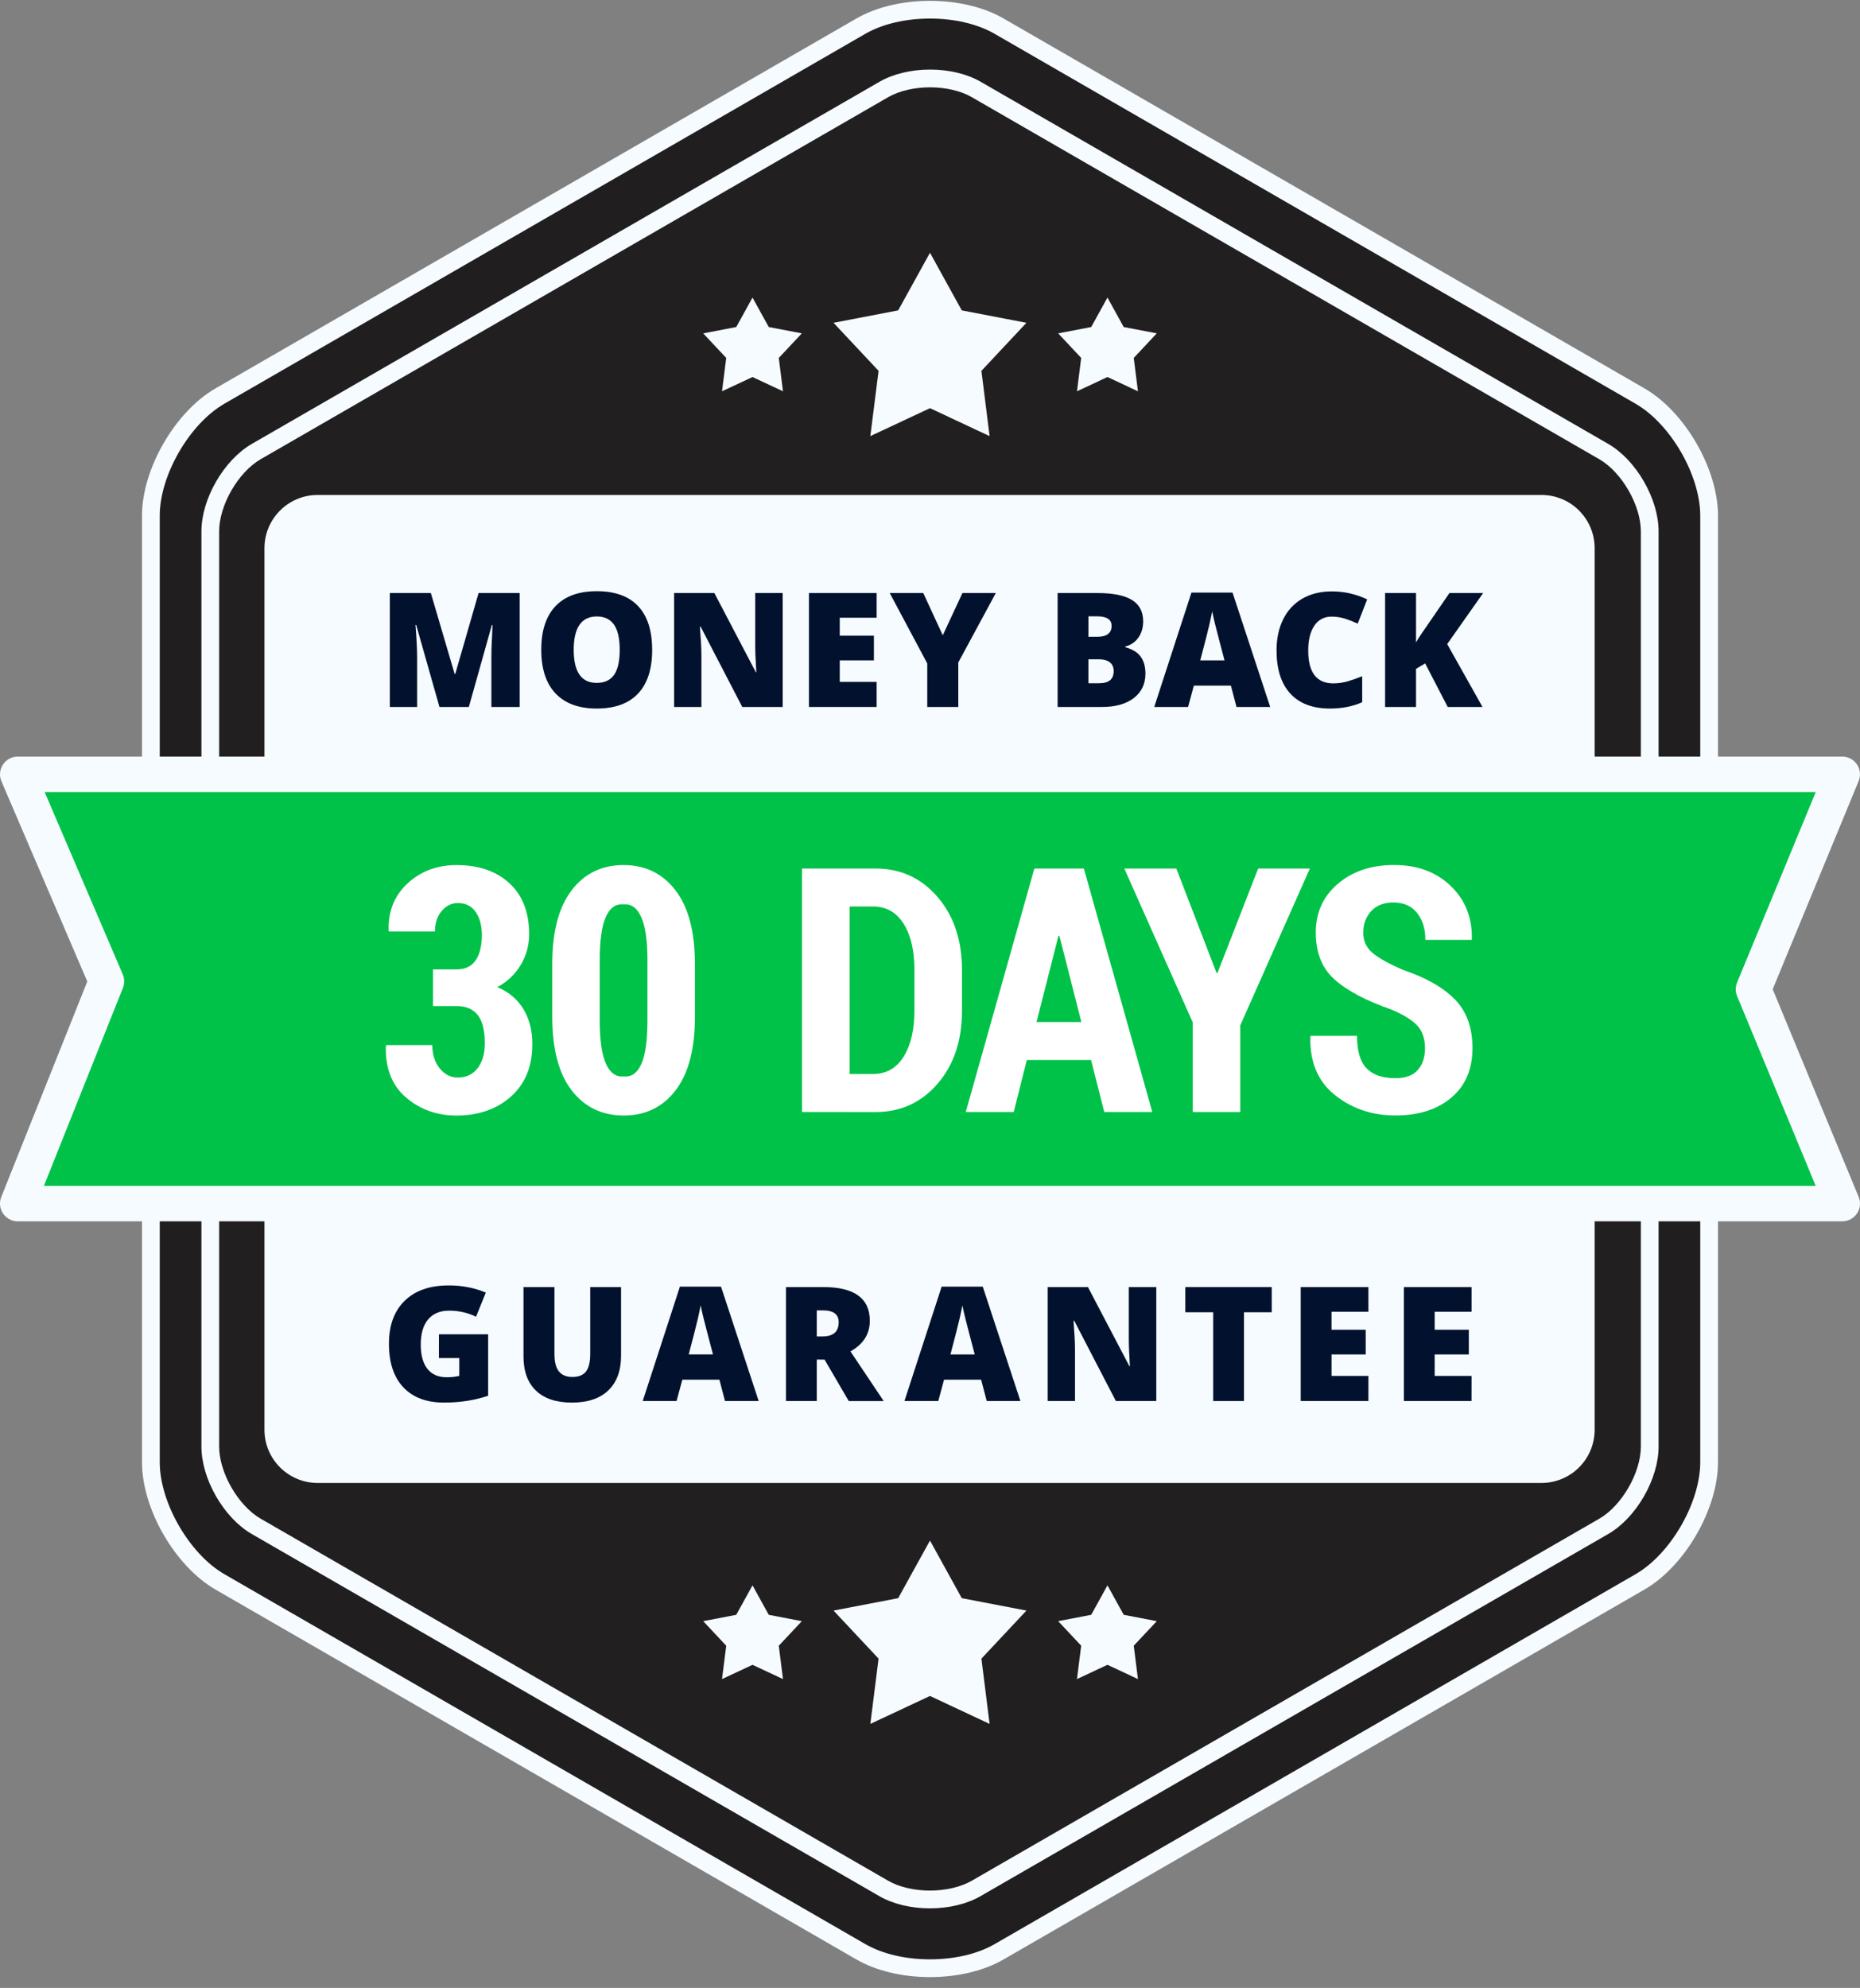
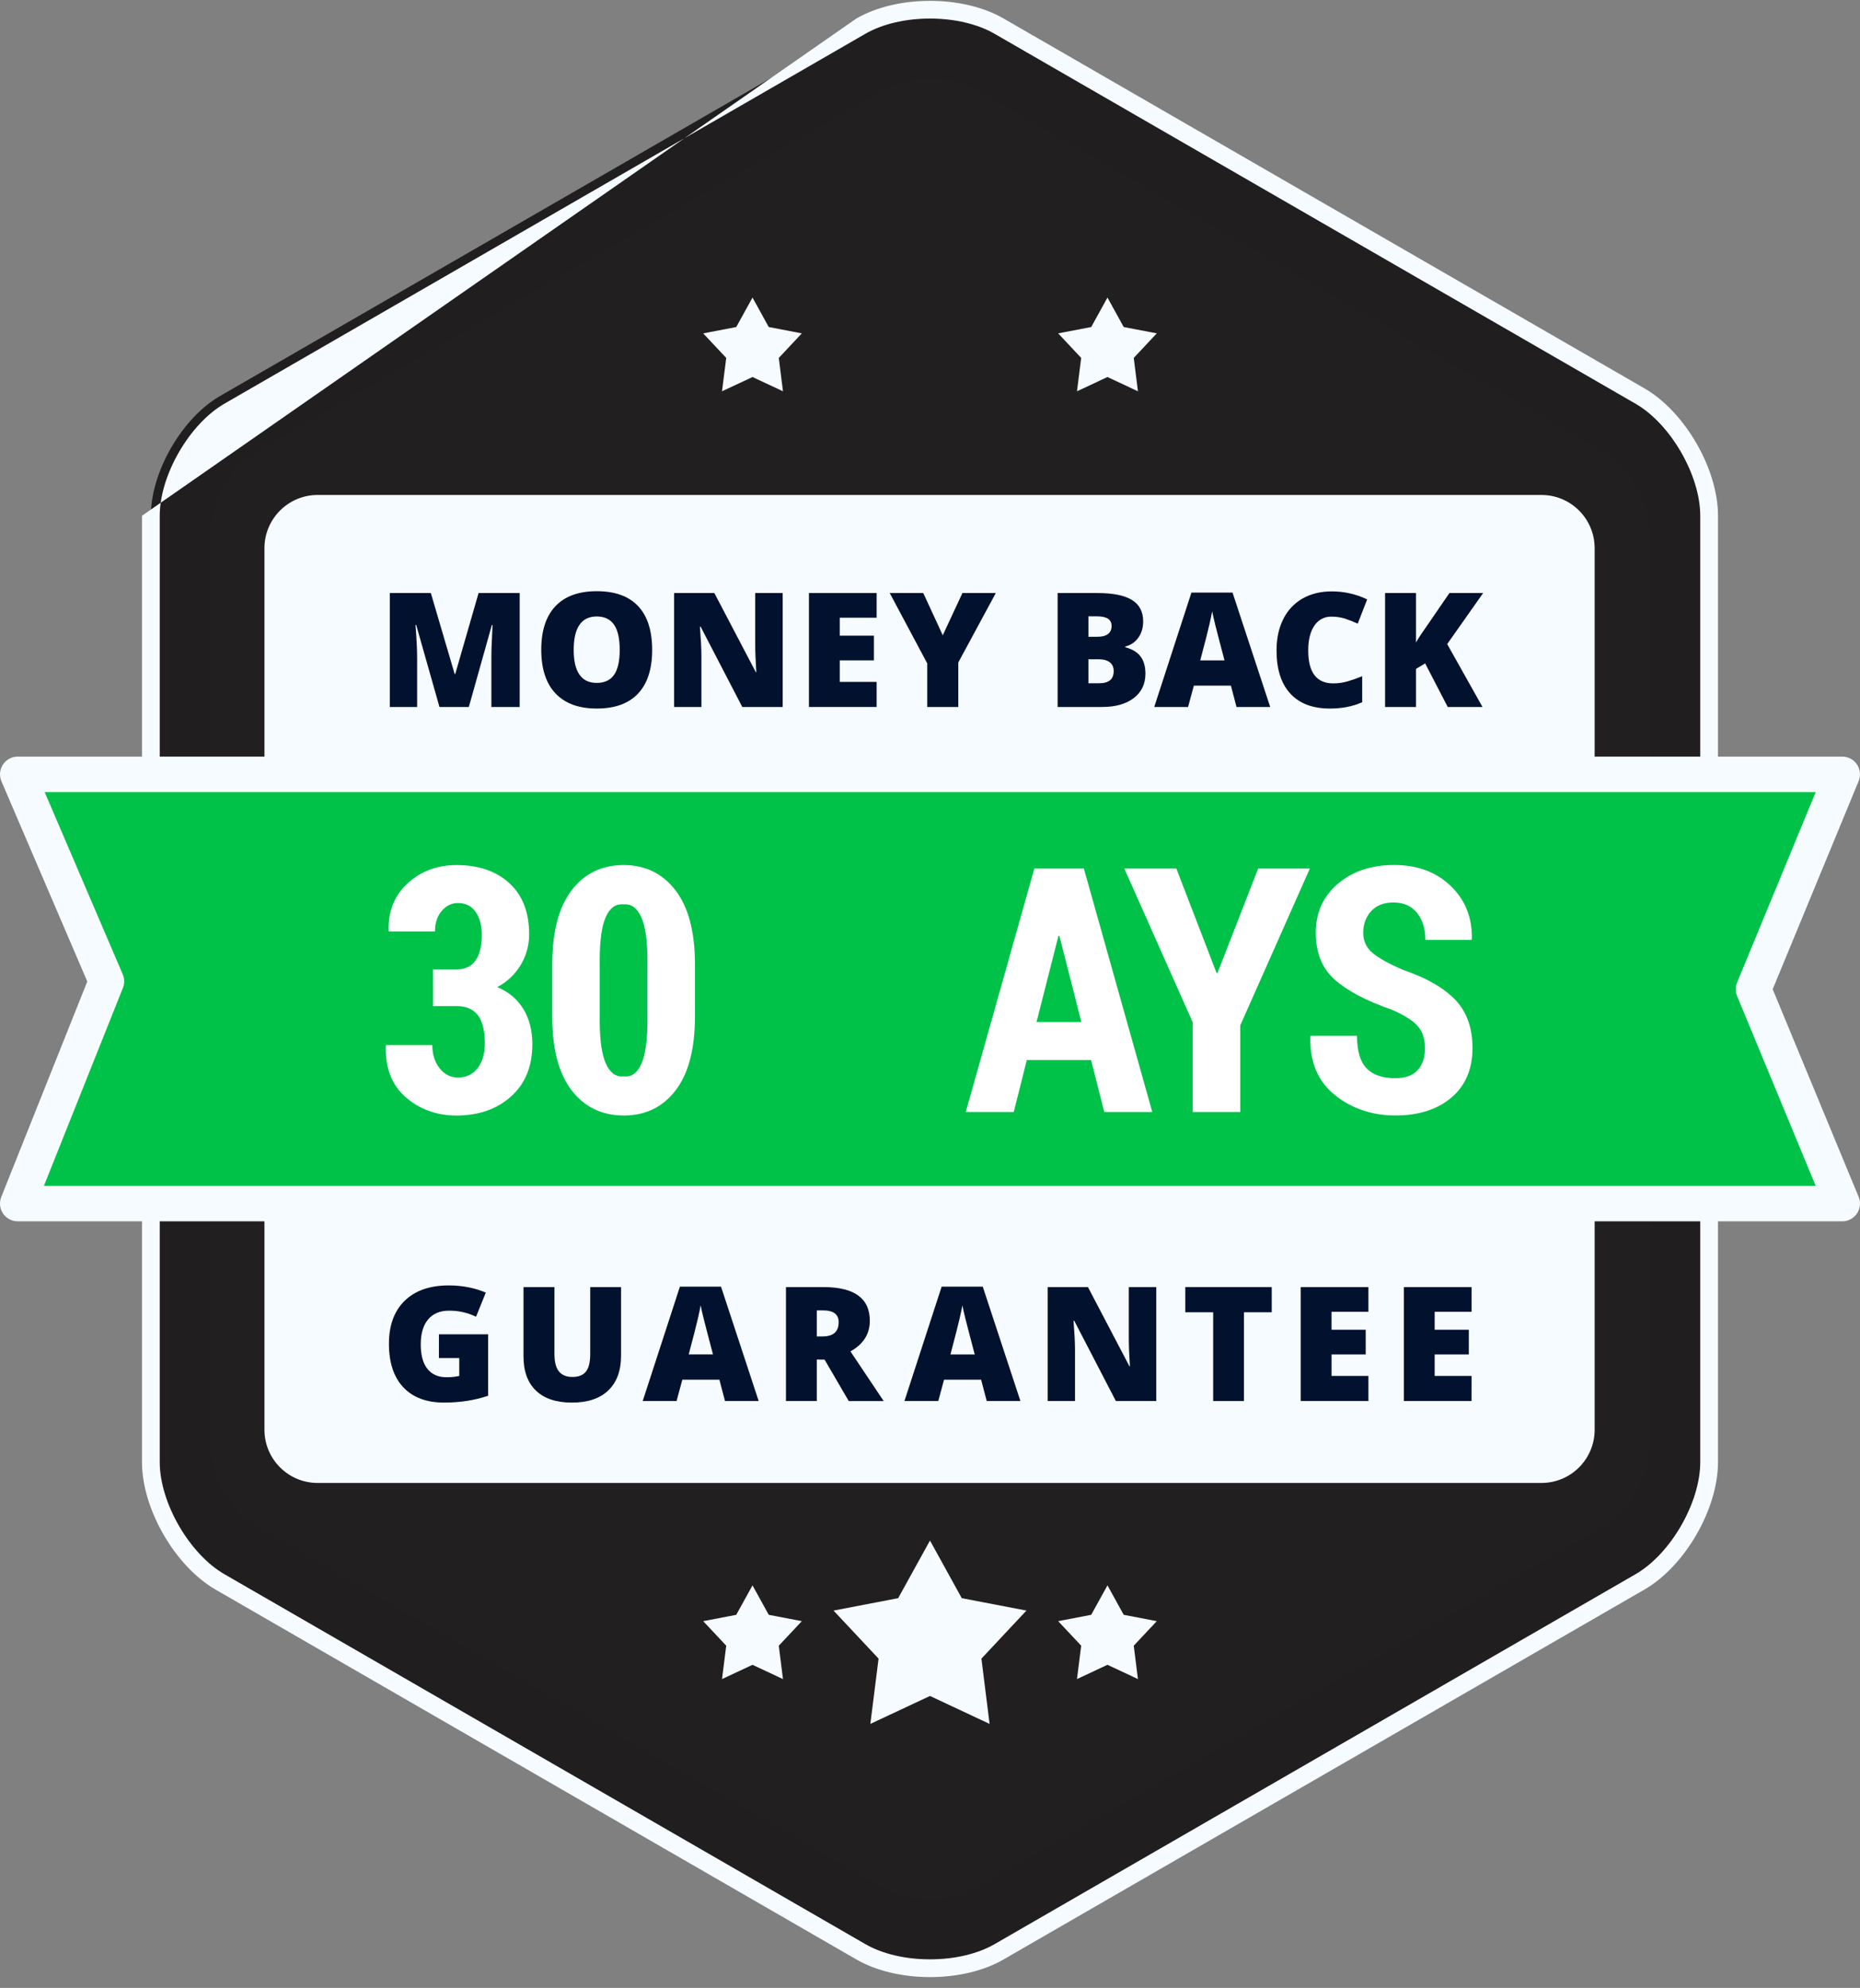
<svg xmlns="http://www.w3.org/2000/svg" width="160" height="171" viewBox="0 0 160 171" fill="none">
  <rect x="0" y="0" width="160" height="171" fill="#808080" stroke="none" />
  <g clip-path="url(#clip0_3677_6567)">
    <path d="M12.977 44.366C12.977 40.589 15.654 35.954 18.927 34.066L74.05 2.253C77.322 0.365 82.675 0.365 85.949 2.253L141.072 34.066C144.344 35.955 147.021 40.59 147.021 44.366V125.775C147.021 129.552 144.344 134.187 141.072 136.074L85.949 167.888C82.676 169.776 77.323 169.776 74.05 167.888L18.927 136.074C15.654 134.187 12.977 129.548 12.977 125.775V44.366Z" fill="#201E1F" />
-     <path d="M79.999 170.07C77.613 170.07 75.365 169.531 73.668 168.552L18.545 136.739C15.054 134.721 12.214 129.804 12.214 125.775V44.366C12.214 40.337 15.054 35.42 18.545 33.405L73.668 1.592C75.365 0.613 77.613 0.073 79.999 0.073C82.386 0.073 84.634 0.613 86.331 1.592L141.454 33.405C144.945 35.42 147.785 40.337 147.785 44.366V125.775C147.785 129.804 144.945 134.721 141.454 136.736L86.331 168.55C84.634 169.531 82.386 170.07 79.999 170.07ZM79.999 1.597C77.877 1.597 75.9 2.063 74.432 2.911L19.308 34.724C16.29 36.468 13.741 40.883 13.741 44.366V125.775C13.741 129.259 16.29 133.673 19.308 135.415L74.432 167.229C75.9 168.076 77.877 168.542 79.999 168.542C82.122 168.542 84.099 168.076 85.567 167.229L140.69 135.415C143.709 133.673 146.258 129.259 146.258 125.775V44.366C146.258 40.883 143.709 36.468 140.69 34.727L85.567 2.913C84.099 2.065 82.122 1.597 79.999 1.597Z" fill="#F6FBFF" />
+     <path d="M79.999 170.07C77.613 170.07 75.365 169.531 73.668 168.552L18.545 136.739C15.054 134.721 12.214 129.804 12.214 125.775V44.366L73.668 1.592C75.365 0.613 77.613 0.073 79.999 0.073C82.386 0.073 84.634 0.613 86.331 1.592L141.454 33.405C144.945 35.42 147.785 40.337 147.785 44.366V125.775C147.785 129.804 144.945 134.721 141.454 136.736L86.331 168.55C84.634 169.531 82.386 170.07 79.999 170.07ZM79.999 1.597C77.877 1.597 75.9 2.063 74.432 2.911L19.308 34.724C16.29 36.468 13.741 40.883 13.741 44.366V125.775C13.741 129.259 16.29 133.673 19.308 135.415L74.432 167.229C75.9 168.076 77.877 168.542 79.999 168.542C82.122 168.542 84.099 168.076 85.567 167.229L140.69 135.415C143.709 133.673 146.258 129.259 146.258 125.775V44.366C146.258 40.883 143.709 36.468 140.69 34.727L85.567 2.913C84.099 2.065 82.122 1.597 79.999 1.597Z" fill="#F6FBFF" />
    <path d="M18.091 45.711C18.091 43.193 19.863 40.104 22.045 38.845L76.039 7.693C78.221 6.435 81.788 6.435 83.969 7.693L137.956 38.845C140.137 40.104 141.907 43.193 141.907 45.711V124.431C141.907 126.949 140.135 130.038 137.953 131.297L83.959 162.45C81.778 163.708 78.211 163.708 76.029 162.45L22.042 131.297C19.861 130.039 18.091 126.949 18.091 124.431V45.711Z" fill="#211F20" />
-     <path d="M79.994 164.156C78.36 164.156 76.817 163.784 75.647 163.11L21.661 131.957C20.493 131.284 19.401 130.132 18.587 128.716C17.772 127.299 17.328 125.782 17.328 124.431V45.711C17.328 44.361 17.775 42.839 18.588 41.426C19.401 40.013 20.497 38.859 21.663 38.184L75.657 7.033C76.827 6.358 78.371 5.986 80.008 5.986C81.646 5.986 83.186 6.358 84.355 7.032L138.341 38.184C139.509 38.859 140.602 40.01 141.415 41.426C142.229 42.842 142.674 44.36 142.674 45.711V124.431C142.674 125.782 142.227 127.303 141.414 128.717C140.601 130.13 139.506 131.283 138.339 131.957L84.341 163.11C83.172 163.784 81.627 164.156 79.994 164.156ZM80.005 7.512C78.654 7.512 77.348 7.817 76.417 8.351L22.423 39.502C20.487 40.619 18.851 43.461 18.851 45.708V124.431C18.851 126.678 20.486 129.52 22.42 130.636L76.412 161.788C77.339 162.322 78.645 162.627 79.995 162.627C81.344 162.627 82.651 162.322 83.582 161.788L137.577 130.637C139.512 129.52 141.148 126.679 141.148 124.432V45.711C141.148 43.464 139.513 40.622 137.579 39.506L83.587 8.354C82.66 7.819 81.354 7.512 80.005 7.512Z" fill="#F6FBFF" />
    <path d="M132.594 42.576H27.328C24.799 42.576 22.748 44.626 22.748 47.154V122.988C22.748 125.516 24.799 127.565 27.328 127.565H132.594C135.124 127.565 137.174 125.516 137.174 122.988V47.154C137.174 44.626 135.124 42.576 132.594 42.576Z" fill="#F6FBFF" />
    <path d="M158.472 103.533H1.527L9.16 84.411L1.527 66.608H158.472L150.838 85.096L158.472 103.533Z" fill="#00C249" />
    <path d="M158.472 105.059H1.526C1.277 105.059 1.031 104.998 0.811 104.881C0.591 104.765 0.402 104.596 0.262 104.389C0.123 104.183 0.035 103.946 0.008 103.698C-0.018 103.45 0.016 103.199 0.108 102.968L7.508 84.429L0.123 67.206C0.025 66.974 -0.015 66.722 0.007 66.47C0.03 66.219 0.115 65.978 0.254 65.767C0.393 65.557 0.582 65.384 0.804 65.265C1.026 65.145 1.274 65.082 1.526 65.082H158.472C158.723 65.082 158.97 65.144 159.191 65.262C159.412 65.38 159.601 65.551 159.741 65.76C159.88 65.968 159.966 66.207 159.991 66.457C160.016 66.707 159.979 66.958 159.883 67.19L152.49 85.095L159.854 102.883C159.964 103.115 160.013 103.372 159.997 103.629C159.981 103.885 159.9 104.134 159.762 104.351C159.624 104.568 159.434 104.747 159.208 104.871C158.982 104.995 158.729 105.059 158.472 105.059ZM3.779 102.007H156.188L149.427 85.681C149.273 85.308 149.273 84.889 149.427 84.515L156.191 68.135H3.842L10.559 83.812C10.719 84.183 10.724 84.603 10.575 84.978L3.779 102.007Z" fill="#F6FBFF" />
    <path d="M37.245 83.386H39.289C40.018 83.386 40.56 83.127 40.915 82.608C41.27 82.089 41.448 81.364 41.449 80.431C41.449 79.613 41.271 78.95 40.915 78.441C40.559 77.932 40.05 77.678 39.388 77.678C38.851 77.678 38.388 77.904 38 78.356C37.611 78.808 37.417 79.4 37.417 80.129H33.46L33.431 80.043C33.383 78.387 33.927 77.034 35.064 75.986C36.201 74.938 37.604 74.414 39.273 74.414C41.173 74.414 42.689 74.934 43.82 75.974C44.952 77.014 45.518 78.483 45.519 80.382C45.519 81.316 45.263 82.232 44.778 83.031C44.294 83.83 43.599 84.48 42.771 84.912C43.749 85.315 44.498 85.941 45.016 86.789C45.534 87.637 45.793 88.647 45.793 89.817C45.793 91.725 45.182 93.225 43.961 94.318C42.739 95.411 41.173 95.958 39.262 95.958C37.583 95.958 36.139 95.442 34.931 94.411C33.723 93.38 33.142 91.905 33.19 89.986L33.219 89.9H37.188C37.188 90.705 37.399 91.371 37.821 91.899C38.243 92.426 38.766 92.69 39.39 92.69C40.102 92.69 40.666 92.424 41.081 91.891C41.495 91.359 41.704 90.647 41.706 89.755C41.706 88.643 41.503 87.829 41.096 87.314C40.689 86.799 40.087 86.542 39.29 86.544H37.246L37.245 83.386Z" fill="white" />
    <path d="M59.78 87.442C59.78 90.232 59.225 92.349 58.117 93.791C57.009 95.234 55.524 95.956 53.664 95.956C51.783 95.956 50.286 95.234 49.174 93.791C48.061 92.349 47.504 90.232 47.505 87.442V82.941C47.505 80.16 48.059 78.043 49.167 76.591C50.275 75.138 51.764 74.412 53.635 74.412C55.506 74.412 56.998 75.138 58.11 76.591C59.223 78.043 59.779 80.16 59.78 82.941V87.442ZM55.693 82.581C55.693 80.894 55.514 79.662 55.158 78.885C54.802 78.108 54.308 77.744 53.677 77.792H53.59C52.947 77.744 52.453 78.108 52.108 78.885C51.763 79.662 51.59 80.894 51.59 82.581V87.773C51.59 89.479 51.768 90.723 52.124 91.505C52.48 92.287 52.979 92.649 53.62 92.591H53.706C54.34 92.648 54.829 92.288 55.174 91.512C55.519 90.735 55.692 89.489 55.693 87.774V82.581Z" fill="white" />
-     <path d="M68.989 95.654V74.714H75.325C77.473 74.714 79.248 75.528 80.648 77.155C82.049 78.783 82.749 80.876 82.75 83.433V86.957C82.75 89.517 82.049 91.607 80.648 93.227C79.247 94.847 77.473 95.657 75.325 95.658L68.989 95.654ZM73.09 77.976V92.386H75.09C76.232 92.386 77.112 91.89 77.731 90.896C78.35 89.903 78.659 88.586 78.659 86.944V83.392C78.659 81.761 78.35 80.451 77.731 79.463C77.112 78.474 76.232 77.978 75.09 77.976H73.09Z" fill="white" />
    <path d="M93.854 91.181H88.328L87.206 95.654H83.076L88.976 74.714H93.236L99.121 95.654H94.991L93.854 91.181ZM89.163 87.916H93.02L91.134 80.51H91.048L89.163 87.916Z" fill="white" />
    <path d="M104.647 83.688H104.732L108.229 74.714H112.675L106.689 88.204V95.654H102.602V87.948L96.717 74.714H101.192L104.647 83.688Z" fill="white" />
    <path d="M122.581 90.189C122.581 89.375 122.369 88.73 121.947 88.254C121.525 87.778 120.781 87.311 119.716 86.852C117.538 86.095 115.905 85.235 114.816 84.27C113.728 83.306 113.184 81.957 113.184 80.222C113.184 78.507 113.817 77.108 115.083 76.026C116.349 74.945 117.966 74.405 119.932 74.408C121.928 74.408 123.549 75.01 124.797 76.213C126.044 77.417 126.648 78.934 126.61 80.765L126.581 80.851H122.611C122.611 79.893 122.371 79.116 121.892 78.522C121.413 77.927 120.736 77.63 119.863 77.63C119.049 77.63 118.413 77.877 117.955 78.371C117.497 78.865 117.268 79.485 117.268 80.233C117.26 80.556 117.324 80.877 117.456 81.172C117.588 81.467 117.785 81.728 118.031 81.937C118.54 82.383 119.422 82.879 120.678 83.426C122.663 84.097 124.157 84.948 125.161 85.979C126.164 87.009 126.666 88.402 126.665 90.156C126.665 91.969 126.06 93.388 124.852 94.413C123.643 95.439 122.036 95.952 120.031 95.952C118.036 95.952 116.305 95.37 114.84 94.205C113.375 93.04 112.668 91.37 112.718 89.193L112.746 89.106H116.732C116.732 90.4 117.006 91.33 117.553 91.897C118.1 92.463 118.925 92.745 120.028 92.745C120.893 92.745 121.533 92.515 121.949 92.054C122.365 91.594 122.575 90.972 122.581 90.189Z" fill="white" />
    <path d="M37.804 60.815L35.801 53.755H35.741C35.835 54.958 35.882 55.892 35.882 56.558V60.815H33.533V51.013H37.062L39.109 57.973H39.162L41.168 51.013H44.704V60.815H42.269V56.517C42.269 56.294 42.269 56.046 42.279 55.773C42.289 55.501 42.316 54.833 42.37 53.768H42.309L40.33 60.815H37.804Z" fill="#02122E" />
    <path d="M56.1 55.9C56.1 57.55 55.695 58.804 54.886 59.662C54.076 60.521 52.891 60.95 51.33 60.949C49.791 60.949 48.611 60.517 47.79 59.653C46.969 58.788 46.559 57.532 46.56 55.884C46.56 54.252 46.967 53.006 47.781 52.145C48.595 51.284 49.782 50.854 51.34 50.855C52.901 50.855 54.084 51.282 54.889 52.135C55.695 52.989 56.098 54.244 56.1 55.9ZM49.351 55.9C49.351 57.795 50.01 58.743 51.33 58.743C52 58.743 52.498 58.513 52.822 58.053C53.147 57.592 53.309 56.875 53.309 55.9C53.309 54.921 53.144 54.198 52.816 53.731C52.487 53.264 51.996 53.03 51.343 53.028C50.015 53.028 49.351 53.986 49.351 55.9Z" fill="#02122E" />
    <path d="M67.328 60.815H63.852L60.27 53.909H60.209C60.294 54.995 60.336 55.824 60.337 56.397V60.815H57.989V51.013H61.45L65.019 57.825H65.059C64.996 56.837 64.965 56.044 64.965 55.444V51.013H67.328V60.815Z" fill="#02122E" />
    <path d="M75.41 60.815H69.587V51.013H75.41V53.138H72.237V54.68H75.175V56.806H72.237V58.656H75.41V60.815Z" fill="#02122E" />
    <path d="M81.099 54.647L82.79 51.013H85.661L82.434 56.987V60.815H79.763V57.067L76.535 51.013H79.421L81.099 54.647Z" fill="#02122E" />
    <path d="M90.978 51.013H94.399C95.732 51.013 96.721 51.211 97.368 51.606C98.014 52.002 98.337 52.618 98.337 53.453C98.337 54.004 98.196 54.473 97.915 54.862C97.648 55.24 97.252 55.507 96.801 55.612V55.679C97.409 55.84 97.849 56.108 98.123 56.484C98.396 56.859 98.532 57.346 98.532 57.946C98.532 58.836 98.197 59.536 97.529 60.048C96.86 60.56 95.949 60.815 94.795 60.815H90.978L90.978 51.013ZM93.627 54.774H94.426C94.806 54.774 95.101 54.696 95.309 54.54C95.517 54.383 95.621 54.151 95.621 53.842C95.621 53.292 95.205 53.017 94.373 53.018H93.628L93.627 54.774ZM93.627 56.712V58.772H94.56C95.387 58.772 95.801 58.423 95.801 57.725C95.801 57.399 95.691 57.149 95.469 56.974C95.248 56.799 94.927 56.712 94.507 56.712L93.627 56.712Z" fill="#02122E" />
    <path d="M106.367 60.815L105.884 58.978H102.697L102.2 60.815H99.289L102.489 50.974H106.025L109.265 60.815H106.367ZM105.334 56.805L104.911 55.196C104.813 54.84 104.693 54.378 104.552 53.809C104.411 53.239 104.319 52.833 104.274 52.588C104.233 52.816 104.154 53.192 104.036 53.715C103.918 54.238 103.655 55.268 103.247 56.805H105.334Z" fill="#02122E" />
    <path d="M114.54 53.044C114.248 53.035 113.959 53.101 113.7 53.237C113.442 53.373 113.223 53.573 113.065 53.819C112.711 54.335 112.535 55.047 112.535 55.955C112.535 57.842 113.253 58.785 114.688 58.784C115.115 58.785 115.54 58.724 115.949 58.603C116.366 58.479 116.776 58.334 117.178 58.168V60.407C116.358 60.77 115.432 60.951 114.4 60.95C112.919 60.95 111.784 60.521 110.994 59.663C110.205 58.805 109.81 57.565 109.81 55.942C109.81 54.925 110.002 54.033 110.384 53.266C110.743 52.522 111.318 51.904 112.035 51.492C112.752 51.079 113.597 50.872 114.568 50.872C115.619 50.869 116.658 51.104 117.607 51.559L116.793 53.648C116.44 53.482 116.077 53.338 115.706 53.218C115.329 53.1 114.935 53.041 114.54 53.044Z" fill="#02122E" />
    <path d="M127.528 60.815H124.536L122.594 57.067L121.809 57.536V60.817H119.146V51.013H121.809V55.27C121.944 55.007 122.214 54.589 122.622 54.016L124.683 51.013H127.583L124.49 55.404L127.528 60.815Z" fill="#02122E" />
    <path d="M37.758 114.778H41.991V120.061C40.842 120.454 39.578 120.651 38.2 120.651C36.688 120.651 35.519 120.213 34.694 119.337C33.87 118.46 33.457 117.21 33.457 115.587C33.457 114.005 33.909 112.773 34.812 111.892C35.715 111.011 36.981 110.571 38.61 110.572C39.197 110.569 39.782 110.627 40.357 110.746C40.848 110.844 41.328 110.993 41.79 111.189L40.95 113.267C40.225 112.914 39.428 112.735 38.622 112.744C37.848 112.744 37.25 112.996 36.827 113.498C36.404 114.001 36.193 114.719 36.194 115.654C36.194 116.57 36.385 117.268 36.767 117.75C37.149 118.231 37.7 118.472 38.421 118.47C38.787 118.473 39.151 118.435 39.508 118.356V116.821H37.757L37.758 114.778Z" fill="#02122E" />
    <path d="M53.425 110.714V116.615C53.425 117.898 53.062 118.892 52.335 119.596C51.608 120.3 50.56 120.652 49.191 120.652C47.854 120.652 46.826 120.31 46.109 119.626C45.391 118.942 45.032 117.958 45.032 116.676V110.714H47.695V116.468C47.695 117.161 47.825 117.664 48.084 117.976C48.344 118.289 48.726 118.445 49.23 118.445C49.77 118.445 50.163 118.29 50.407 117.98C50.65 117.67 50.772 117.161 50.772 116.454V110.714H53.425Z" fill="#02122E" />
    <path d="M62.366 120.517L61.883 118.68H58.696L58.199 120.517H55.287L58.487 110.676H62.023L65.263 120.517H62.366ZM61.332 116.507L60.909 114.898C60.811 114.542 60.691 114.08 60.55 113.511C60.41 112.942 60.317 112.535 60.272 112.29C60.232 112.518 60.153 112.893 60.034 113.416C59.915 113.939 59.652 114.969 59.246 116.507H61.332Z" fill="#02122E" />
    <path d="M70.261 116.95V120.518H67.61V110.714H70.824C73.49 110.714 74.823 111.68 74.823 113.613C74.823 114.749 74.268 115.628 73.158 116.248L76.017 120.521H73.011L70.931 116.953L70.261 116.95ZM70.261 114.959H70.757C71.683 114.959 72.145 114.55 72.145 113.732C72.145 113.057 71.692 112.719 70.784 112.719H70.261V114.959Z" fill="#02122E" />
    <path d="M84.88 120.517L84.396 118.68H81.209L80.713 120.517H77.802L81.002 110.676H84.538L87.778 120.517H84.88ZM83.847 116.508L83.424 114.899C83.326 114.543 83.206 114.08 83.065 113.511C82.924 112.942 82.831 112.535 82.786 112.29C82.746 112.518 82.667 112.894 82.548 113.416C82.43 113.939 82.167 114.97 81.76 116.508H83.847Z" fill="#02122E" />
    <path d="M99.465 120.518H95.989L92.407 113.611H92.347C92.431 114.697 92.474 115.527 92.474 116.099V120.518H90.125V110.714H93.587L97.156 117.527H97.196C97.133 116.539 97.102 115.745 97.102 115.147V110.714H99.465V120.518Z" fill="#02122E" />
    <path d="M107.008 120.518H104.359V112.88H101.963V110.714H109.397V112.88H107.008V120.518Z" fill="#02122E" />
    <path d="M117.713 120.518H111.89V110.714H117.713V112.841H114.54V114.383H117.48V116.508H114.541V118.359H117.714L117.713 120.518Z" fill="#02122E" />
    <path d="M126.582 120.518H120.762V110.714H126.586V112.841H123.413V114.383H126.351V116.508H123.413V118.359H126.586L126.582 120.518Z" fill="#02122E" />
-     <path d="M82.732 26.699L79.999 21.742L77.262 26.699L71.702 27.767L75.576 31.899L74.868 37.514L79.999 35.111L85.126 37.514L84.423 31.899L88.296 27.767L82.732 26.699Z" fill="#F6FBFF" />
    <path d="M96.663 28.131L95.266 25.596L93.867 28.131L91.025 28.676L93.005 30.789L92.643 33.659L95.266 32.431L97.888 33.659L97.527 30.789L99.508 28.676L96.663 28.131Z" fill="#F6FBFF" />
    <path d="M66.129 28.131L64.732 25.597L63.333 28.131L60.491 28.677L62.471 30.789L62.109 33.659L64.732 32.431L67.353 33.659L66.993 30.789L68.974 28.677L66.129 28.131Z" fill="#F6FBFF" />
    <path d="M82.732 137.475L79.999 132.518L77.262 137.475L71.702 138.542L75.576 142.675L74.868 148.29L79.999 145.887L85.126 148.29L84.423 142.675L88.296 138.542L82.732 137.475Z" fill="#F6FBFF" />
    <path d="M96.663 138.906L95.266 136.372L93.867 138.906L91.025 139.452L93.005 141.564L92.643 144.434L95.266 143.206L97.888 144.434L97.527 141.564L99.508 139.452L96.663 138.906Z" fill="#F6FBFF" />
    <path d="M66.129 138.907L64.732 136.373L63.333 138.907L60.491 139.453L62.471 141.565L62.109 144.435L64.732 143.207L67.353 144.435L66.993 141.565L68.974 139.453L66.129 138.907Z" fill="#F6FBFF" />
  </g>
  <defs>
    <clipPath id="clip0_3677_6567">
      <rect width="160" height="170" fill="white" transform="translate(0 0.071)" />
    </clipPath>
  </defs>
</svg>